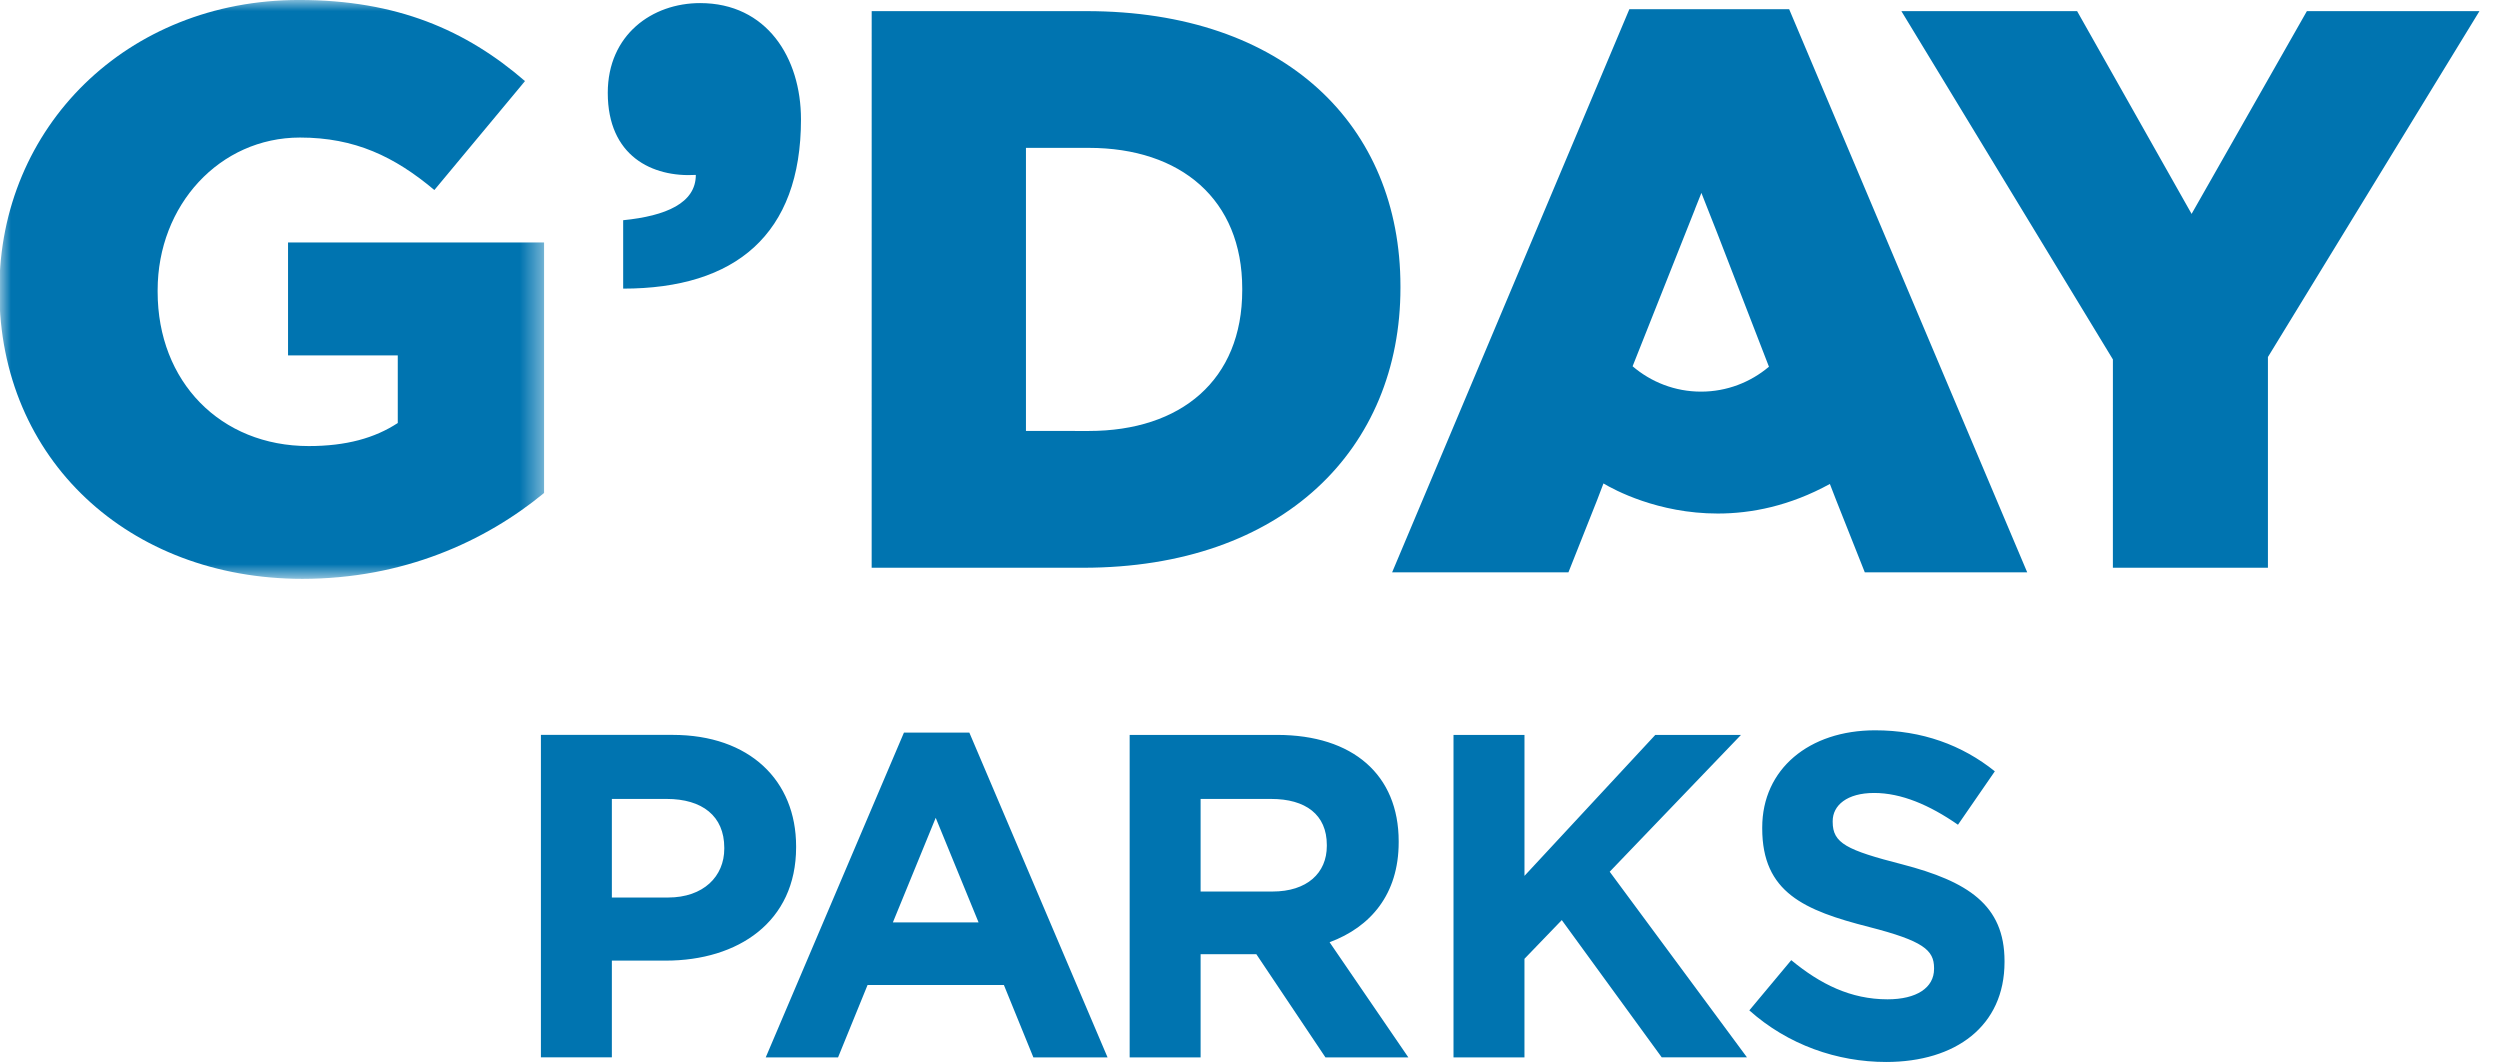
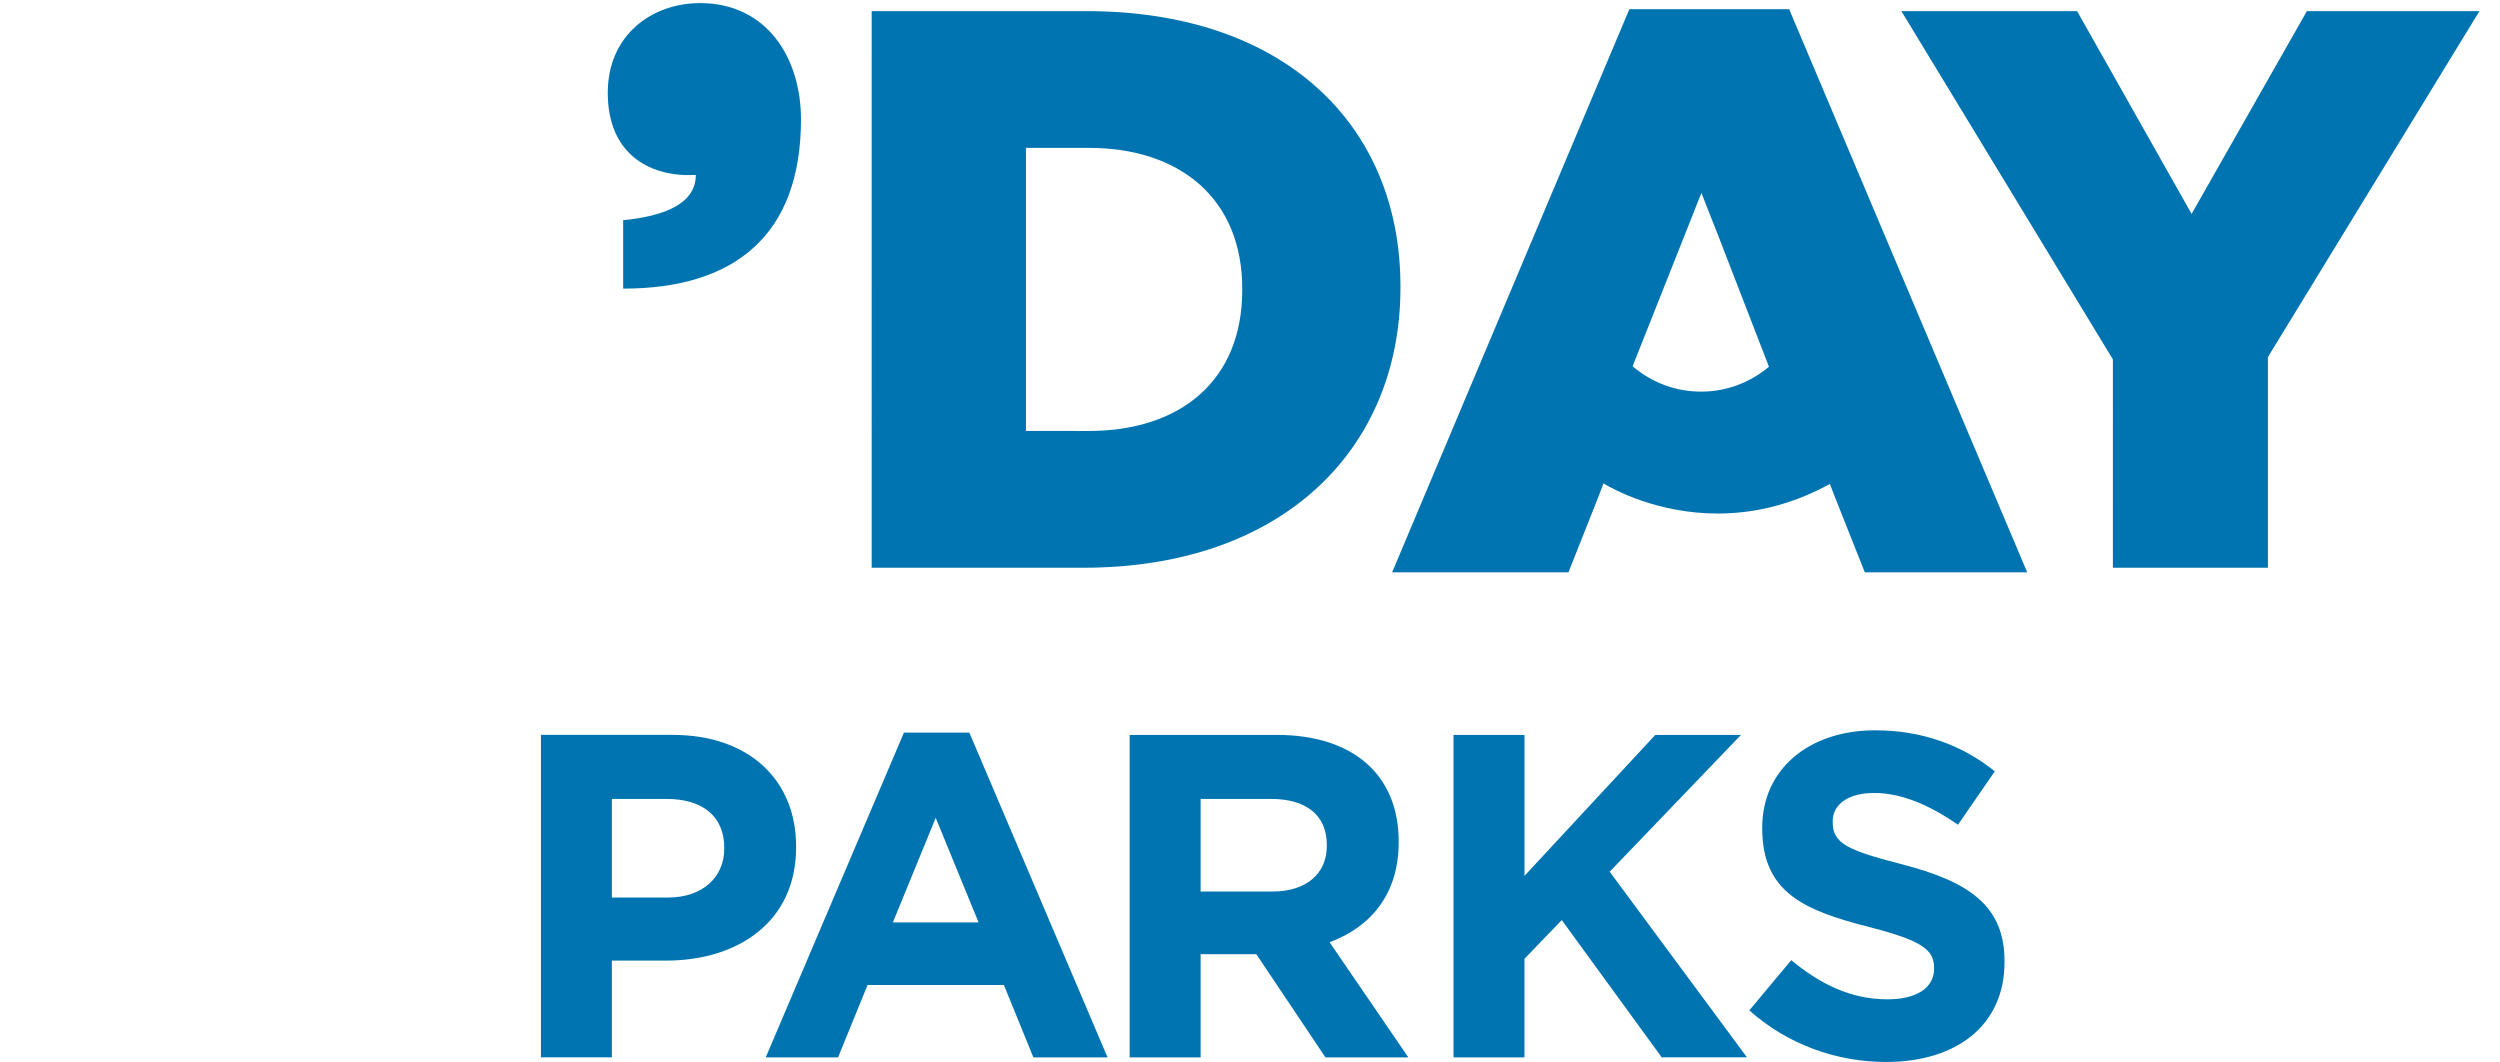
<svg xmlns="http://www.w3.org/2000/svg" width="113" height="48" viewBox="0 0 113 48">
  <mask id="a" fill="#fff">
-     <path fill-rule="evenodd" d="m0 0h24.593v26.165h-24.593z" />
-   </mask>
+     </mask>
  <g fill="#0074b0" fill-rule="evenodd">
-     <path d="m-.027 13.154v-.072c0-7.332 5.751-13.083 13.55-13.083 4.421 0 7.547 1.366 10.207 3.666l-4.097 4.924c-1.797-1.51-3.594-2.372-6.074-2.372-3.63 0-6.434 3.055-6.434 6.901v.072c0 4.061 2.839 6.972 6.829 6.972 1.689 0 2.983-.359 4.025-1.042v-3.055h-4.96v-5.104h11.573v11.322c-2.66 2.192-6.362 3.881-10.927 3.881-7.835 0-13.693-5.391-13.693-13.011" mask="url(#a)" />
    <path d="m49.212 19.48c4.169 0 6.937-2.3 6.937-6.362v-.072c0-4.025-2.768-6.362-6.937-6.362h-2.839v12.795zm-9.812-18.977h9.704c8.985 0 14.196 5.175 14.196 12.436v.072c0 7.26-5.283 12.651-14.34 12.651h-9.561zm56.103 15.743-9.561-15.743h7.943l5.175 9.165 5.211-9.165h7.8l-9.561 15.634v9.525h-7.008zm-67.336-3.201v-3.091c1.932-.193 3.284-.773 3.284-2.048-1.971.116-3.98-.85-3.98-3.709 0-2.628 2.009-4.057 4.173-4.057 3.014 0 4.56 2.473 4.56 5.255 0 5.216-2.975 7.651-8.037 7.651m48.447-3.601.289-.725.286.727.426 1.079.001.003 2.34 6.047c-.831.701-1.901 1.126-3.07 1.126-1.181 0-2.26-.434-3.093-1.146l2.823-7.11zm9.75 3.972-5.495-13.002h-7.222l-10.723 25.454h7.969l1.297-3.267.286-.75c.472.282 2.456 1.36 5.166 1.36 1.511 0 3.247-.337 5.068-1.337l.281.726 1.297 3.268h7.341zm-53.627 24.902c0-1.437-1-2.207-2.603-2.207h-2.478v4.456h2.54c1.604 0 2.541-.958 2.541-2.207zm-2.645 5.101h-2.436v4.373h-3.207v-14.576h5.955c3.477 0 5.58 2.061 5.58 5.039v.042c0 3.373-2.623 5.122-5.893 5.122zm12.202-6.455-1.936 4.727h3.873zm4.414 10.828-1.332-3.27h-6.163l-1.333 3.27h-3.269l6.247-14.679h2.956l6.247 14.679zm13.264-9.599c0-1.374-.958-2.082-2.519-2.082h-3.186v4.185h3.248c1.561 0 2.457-.833 2.457-2.061zm24.78-5.184c2.124 0 3.935.666 5.414 1.853l-1.666 2.415c-1.291-.895-2.561-1.436-3.79-1.436-1.228 0-1.873.562-1.873 1.27v.041c0 .958.624 1.27 3.144 1.916 2.957.77 4.623 1.832 4.623 4.372v.042c0 2.894-2.207 4.518-5.351 4.518-2.208 0-4.435-.77-6.184-2.332l1.895-2.27c1.312 1.083 2.686 1.77 4.352 1.77 1.312 0 2.103-.521 2.103-1.374v-.042c0-.812-.499-1.228-2.936-1.853-2.936-.749-4.831-1.561-4.831-4.455v-.042c0-2.644 2.124-4.393 5.101-4.393zm-15.846.208v6.371l5.913-6.371h3.873l-5.934 6.184 6.205 8.391h-3.853l-4.518-6.205-1.687 1.75v4.456h-3.207v-14.576zm-11.183-0c3.436 0 5.497 1.812 5.497 4.81v.042c0 2.353-1.27 3.831-3.123 4.519l3.56 5.205h-3.747l-3.124-4.664h-2.519v4.664h-3.207v-14.576z" />
  </g>
</svg>